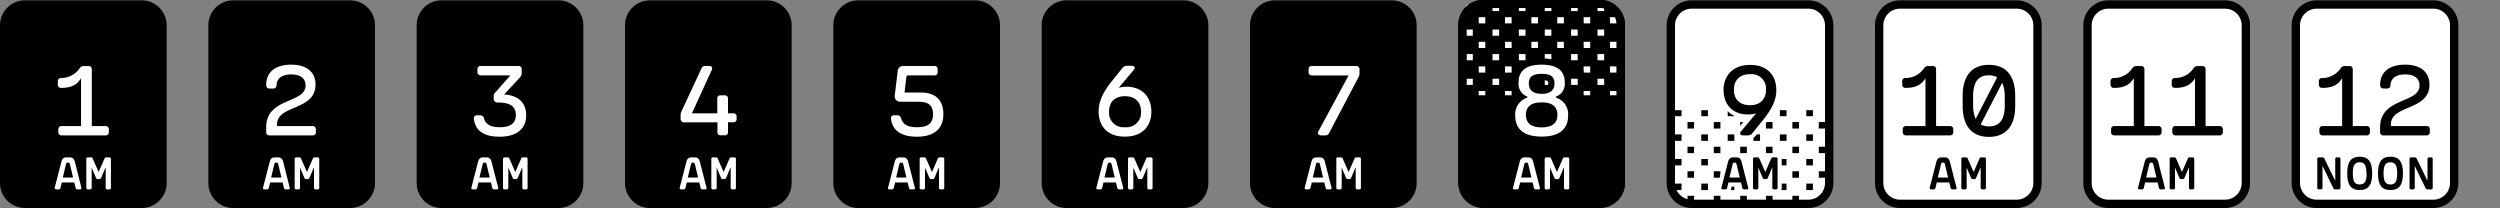
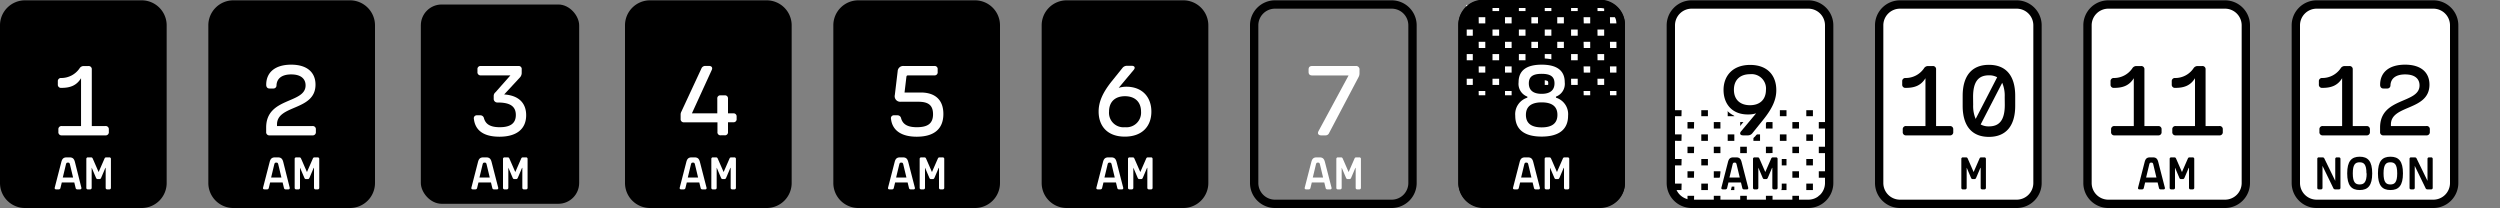
<svg xmlns="http://www.w3.org/2000/svg" viewBox="0 0 600 50">
  <rect x="0" y="0" width="600" height="50" fill="#808080" stroke="none" />
  <defs>
    <style>.cls-1{fill:none;}.cls-2,.cls-6{fill:#fff;}.cls-3{clip-path:url(#clip-path);}.cls-4{clip-path:url(#clip-path-2);}.cls-5{stroke:#000;stroke-width:3px;}.cls-5,.cls-6{stroke-miterlimit:10;}.cls-6{stroke:#fff;stroke-width:2px;}</style>
    <clipPath id="clip-path">
      <path class="cls-1" d="M407.38,26.45h24.94a6.87,6.87,0,0,1,6.87,6.87V49.66a0,0,0,0,1,0,0H400.5a0,0,0,0,1,0,0V33.33A6.87,6.87,0,0,1,407.38,26.45Z" transform="translate(839.7 76.11) rotate(180)" />
    </clipPath>
    <clipPath id="clip-path-2">
      <rect class="cls-1" x="350.81" y="-0.35" width="38.69" height="23.21" />
    </clipPath>
  </defs>
  <g id="AM_BAR" data-name="AM BAR">
    <g id="_1-7" data-name="1-7">
      <g id="b01">
        <rect x="1" y="1.08" width="38" height="47.83" rx="5" />
        <path d="M34,2.08a4,4,0,0,1,4,4V43.92a4,4,0,0,1-4,4H6a4,4,0,0,1-4-4V6.08a4,4,0,0,1,4-4H34m0-2H6a6,6,0,0,0-6,6V43.92a6,6,0,0,0,6,6H34a6,6,0,0,0,6-6V6.08a6,6,0,0,0-6-6Z" />
      </g>
      <g id="b02">
        <rect x="51" y="1.08" width="38" height="47.83" rx="5" />
        <path d="M84,2.08a4,4,0,0,1,4,4V43.92a4,4,0,0,1-4,4H56a4,4,0,0,1-4-4V6.08a4,4,0,0,1,4-4H84m0-2H56a6,6,0,0,0-6,6V43.92a6,6,0,0,0,6,6H84a6,6,0,0,0,6-6V6.08a6,6,0,0,0-6-6Z" />
      </g>
      <g id="b03">
        <rect x="101" y="1.08" width="38" height="47.83" rx="5" />
-         <path d="M134,2.08a4,4,0,0,1,4,4V43.92a4,4,0,0,1-4,4H106a4,4,0,0,1-4-4V6.08a4,4,0,0,1,4-4h28m0-2H106a6,6,0,0,0-6,6V43.92a6,6,0,0,0,6,6h28a6,6,0,0,0,6-6V6.08a6,6,0,0,0-6-6Z" />
      </g>
      <g id="b04">
        <rect x="151" y="1.08" width="38" height="47.83" rx="5" />
        <path d="M184,2.08a4,4,0,0,1,4,4V43.92a4,4,0,0,1-4,4H156a4,4,0,0,1-4-4V6.08a4,4,0,0,1,4-4h28m0-2H156a6,6,0,0,0-6,6V43.92a6,6,0,0,0,6,6h28a6,6,0,0,0,6-6V6.08a6,6,0,0,0-6-6Z" />
      </g>
      <g id="b05">
        <rect x="201" y="1.08" width="38" height="47.83" rx="5" />
        <path d="M234,2.08a4,4,0,0,1,4,4V43.92a4,4,0,0,1-4,4H206a4,4,0,0,1-4-4V6.08a4,4,0,0,1,4-4h28m0-2H206a6,6,0,0,0-6,6V43.92a6,6,0,0,0,6,6h28a6,6,0,0,0,6-6V6.08a6,6,0,0,0-6-6Z" />
      </g>
      <g id="b06">
        <rect x="251" y="1.08" width="38" height="47.83" rx="5" />
        <path d="M284,2.08a4,4,0,0,1,4,4V43.92a4,4,0,0,1-4,4H256a4,4,0,0,1-4-4V6.08a4,4,0,0,1,4-4h28m0-2H256a6,6,0,0,0-6,6V43.92a6,6,0,0,0,6,6h28a6,6,0,0,0,6-6V6.08a6,6,0,0,0-6-6Z" />
      </g>
      <g id="b07">
-         <rect x="301" y="1.08" width="38" height="47.83" rx="5" />
        <path d="M334,2.08a4,4,0,0,1,4,4V43.92a4,4,0,0,1-4,4H306a4,4,0,0,1-4-4V6.08a4,4,0,0,1,4-4h28m0-2H306a6,6,0,0,0-6,6V43.92a6,6,0,0,0,6,6h28a6,6,0,0,0,6-6V6.08a6,6,0,0,0-6-6Z" />
      </g>
      <g id="b08">
        <rect x="351" y="1.08" width="38" height="47.83" rx="5" />
        <path d="M384,2.08a4,4,0,0,1,4,4V43.92a4,4,0,0,1-4,4H356a4,4,0,0,1-4-4V6.08a4,4,0,0,1,4-4h28m0-2H356a6,6,0,0,0-6,6V43.92a6,6,0,0,0,6,6h28a6,6,0,0,0,6-6V6.08a6,6,0,0,0-6-6Z" />
      </g>
    </g>
    <g id="_8-12" data-name="8-12">
      <g id="b09">
        <rect class="cls-2" x="401" y="1.08" width="38" height="47.83" rx="5" />
        <path d="M434,2.08a4,4,0,0,1,4,4V43.92a4,4,0,0,1-4,4H406a4,4,0,0,1-4-4V6.08a4,4,0,0,1,4-4h28m0-2H406a6,6,0,0,0-6,6V43.92a6,6,0,0,0,6,6h28a6,6,0,0,0,6-6V6.08a6,6,0,0,0-6-6Z" />
      </g>
      <g id="b10">
        <rect class="cls-2" x="451" y="1.08" width="38" height="47.83" rx="5" />
        <path d="M484,2.08a4,4,0,0,1,4,4V43.92a4,4,0,0,1-4,4H456a4,4,0,0,1-4-4V6.08a4,4,0,0,1,4-4h28m0-2H456a6,6,0,0,0-6,6V43.92a6,6,0,0,0,6,6h28a6,6,0,0,0,6-6V6.08a6,6,0,0,0-6-6Z" />
      </g>
      <g id="b11">
        <rect class="cls-2" x="501" y="1.08" width="38" height="47.83" rx="5" />
        <path d="M534,2.08a4,4,0,0,1,4,4V43.92a4,4,0,0,1-4,4H506a4,4,0,0,1-4-4V6.08a4,4,0,0,1,4-4h28m0-2H506a6,6,0,0,0-6,6V43.92a6,6,0,0,0,6,6h28a6,6,0,0,0,6-6V6.08a6,6,0,0,0-6-6Z" />
      </g>
      <g id="b12">
        <rect class="cls-2" x="551" y="1.08" width="38" height="47.83" rx="5" />
        <path d="M584,2.08a4,4,0,0,1,4,4V43.92a4,4,0,0,1-4,4H556a4,4,0,0,1-4-4V6.08a4,4,0,0,1,4-4h28m0-2H556a6,6,0,0,0-6,6V43.92a6,6,0,0,0,6,6h28a6,6,0,0,0,6-6V6.08a6,6,0,0,0-6-6Z" />
      </g>
    </g>
  </g>
  <g id="Layer_19_copy" data-name="Layer 19 copy">
    <g class="cls-3">
      <path d="M422.41,22h-1.59V20.46h1.59Zm0,5.89h-1.59V26.35h1.59Zm0,5.91h-1.59V32.26h1.59Zm0,5.9h-1.59V38.16h1.59Zm0,5.91h-1.59V44.07h1.59Zm3-20.67h-1.59V23.41h1.59Zm0,5.9h-1.59V29.3h1.59Zm0,5.91h-1.59V35.21h1.59Zm0,5.9h-1.59V41.11h1.59Zm0,5.91h-1.59V47h1.59ZM428.76,22h-1.59V20.46h1.59Zm0,5.89h-1.59V26.35h1.59Zm0,5.91h-1.59V32.26h1.59Zm0,5.9h-1.59V38.16h1.59Zm0,5.91h-1.59V44.07h1.59Zm3-20.67h-1.59V23.41h1.59Zm0,5.9h-1.59V29.3h1.59Zm0,5.91h-1.59V35.21h1.59Zm0,5.9h-1.59V41.11h1.59Zm0,5.91h-1.59V47h1.59ZM435.1,22h-1.59V20.46h1.59Zm0,5.89h-1.59V26.35h1.59Zm0,5.91h-1.59V32.26h1.59Zm0,5.9h-1.59V38.16h1.59Zm0,5.91h-1.59V44.07h1.59Zm3-20.67h-1.59V23.41h1.59Zm0,5.9h-1.59V29.3h1.59Zm0,5.91h-1.59V35.21h1.59Zm0,5.9h-1.59V41.11h1.59Zm0,5.91h-1.59V47h1.59Z" />
      <path d="M403.55,22H402V20.46h1.59Zm0,5.89H402V26.35h1.59Zm0,5.91H402V32.26h1.59Zm0,5.9H402V38.16h1.59Zm0,5.91H402V44.07h1.59Zm3-20.67H405V23.41h1.59Zm0,5.9H405V29.3h1.59Zm0,5.91H405V35.21h1.59Zm0,5.9H405V41.11h1.59Zm0,5.91H405V47h1.59ZM409.9,22h-1.59V20.46h1.59Zm0,5.89h-1.59V26.35h1.59Zm0,5.91h-1.59V32.26h1.59Zm0,5.9h-1.59V38.16h1.59Zm0,5.91h-1.59V44.07h1.59Zm3-20.67h-1.59V23.41h1.59Zm0,5.9h-1.59V29.3h1.59Zm0,5.91h-1.59V35.21h1.59Zm0,5.9h-1.59V41.11h1.59Zm0,5.91h-1.59V47h1.59ZM416.24,22h-1.59V20.46h1.59Zm0,5.89h-1.59V26.35h1.59Zm0,5.91h-1.59V32.26h1.59Zm0,5.9h-1.59V38.16h1.59Zm0,5.91h-1.59V44.07h1.59Zm3-20.67h-1.59V23.41h1.59Zm0,5.9h-1.59V29.3h1.59Zm0,5.91h-1.59V35.21h1.59Zm0,5.9h-1.59V41.11h1.59Zm0,5.91h-1.59V47h1.59Z" />
    </g>
    <g class="cls-4">
      <path class="cls-2" d="M351.88,1.18h1.59V2.66h-1.59Zm0,5.91h1.59V8.57h-1.59Zm0,5.89h1.59v1.49h-1.59Zm0,5.92h1.59v1.48h-1.59Zm0,5.89h1.59v1.49h-1.59Zm3-20.67h1.59V5.61H354.9Zm0,5.91h1.59v1.49H354.9Zm0,5.9h1.59v1.49H354.9Zm0,5.91h1.59v1.49H354.9Zm0,5.9h1.59v1.49H354.9Zm3.32-26.56h1.59V2.66h-1.59Zm0,5.91h1.59V8.57h-1.59Zm0,5.89h1.59v1.49h-1.59Zm0,5.92h1.59v1.48h-1.59Zm0,5.89h1.59v1.49h-1.59Zm3-20.67h1.59V5.61h-1.59Zm0,5.91h1.59v1.49h-1.59Zm0,5.9h1.59v1.49h-1.59Zm0,5.91h1.59v1.49h-1.59Zm0,5.9h1.59v1.49h-1.59Zm3.33-26.56h1.59V2.66h-1.59Zm0,5.91h1.59V8.57h-1.59Zm0,5.89h1.59v1.49h-1.59Zm0,5.92h1.59v1.48h-1.59Zm0,5.89h1.59v1.49h-1.59Zm3-20.67h1.59V5.61h-1.59Zm0,5.91h1.59v1.49h-1.59Zm0,5.9h1.59v1.49h-1.59Zm0,5.91h1.59v1.49h-1.59Zm0,5.9h1.59v1.49h-1.59Z" />
      <path class="cls-2" d="M370.74,1.18h1.59V2.66h-1.59Zm0,5.91h1.59V8.57h-1.59Zm0,5.89h1.59v1.49h-1.59Zm0,5.92h1.59v1.48h-1.59Zm0,5.89h1.59v1.49h-1.59Zm3-20.67h1.59V5.61h-1.59Zm0,5.91h1.59v1.49h-1.59Zm0,5.9h1.59v1.49h-1.59Zm0,5.91h1.59v1.49h-1.59Zm0,5.9h1.59v1.49h-1.59Zm3.32-26.56h1.59V2.66h-1.59Zm0,5.91h1.59V8.57h-1.59Zm0,5.89h1.59v1.49h-1.59Zm0,5.92h1.59v1.48h-1.59Zm0,5.89h1.59v1.49h-1.59Zm3-20.67h1.59V5.61H380.1Zm0,5.91h1.59v1.49H380.1Zm0,5.9h1.59v1.49H380.1Zm0,5.91h1.59v1.49H380.1Zm0,5.9h1.59v1.49H380.1Zm3.33-26.56H385V2.66h-1.59Zm0,5.91H385V8.57h-1.59Zm0,5.89H385v1.49h-1.59Zm0,5.92H385v1.48h-1.59Zm0,5.89H385v1.49h-1.59Zm3-20.67H388V5.61h-1.59Zm0,5.91H388v1.49h-1.59Zm0,5.9H388v1.49h-1.59Zm0,5.91H388v1.49h-1.59Zm0,5.9H388v1.49h-1.59Z" />
    </g>
    <g id="b09-2" data-name="b09">
      <path d="M384,1.92a4,4,0,0,1,4,4V43.76a4,4,0,0,1-4,4H356a4,4,0,0,1-4-4V5.92a4,4,0,0,1,4-4h28m0-2H356a6,6,0,0,0-6,6V43.76a6,6,0,0,0,6,6h28a6,6,0,0,0,6-6V5.92a6,6,0,0,0-6-6Z" />
    </g>
  </g>
  <g id="AM_NUMBERS" data-name="AM NUMBERS">
    <g id="_1-7-2" data-name="1-7">
      <path class="cls-2" d="M26.12,31.08v.58a.75.75,0,0,1-.83.83H14.84a.75.75,0,0,1-.83-.83v-.58a.75.75,0,0,1,.83-.83h4.61V18.77c-1.09,1.78-2.62,2.32-4.74,2.32a.75.75,0,0,1-.83-.83v-.71a.75.75,0,0,1,.83-.83,5.31,5.31,0,0,0,4.38-2.31,1.14,1.14,0,0,1,1-.56H21.2a.75.75,0,0,1,.83.83V30.25h3.26A.75.75,0,0,1,26.12,31.08Z" />
      <path class="cls-2" d="M75.81,31.08v.58a.75.75,0,0,1-.83.83H64.71a.75.75,0,0,1-.83-.83V30.6c0-7.33,9.46-5.65,9.46-10.11,0-1.47-1-2.63-3.44-2.63-2.21,0-3.45.94-3.54,2.59a.73.73,0,0,1-.78.79h-.92c-.48,0-.77-.35-.77-.89,0-3,2.15-4.83,6-4.83s5.83,1.89,5.83,4.79c0,6.33-9.24,4.77-9.24,9.55v.39H75A.75.75,0,0,1,75.81,31.08Z" />
      <path class="cls-2" d="M126.28,27.65c0,3.34-2.33,5.16-6.41,5.16-3.72,0-5.82-1.45-6.14-4.29a.7.7,0,0,1,.73-.85h.81a.88.88,0,0,1,.88.7c.4,1.45,1.54,2.16,3.79,2.16,2.45,0,3.86-.85,3.86-2.93,0-2.26-1.64-3-4.37-3a.87.87,0,0,1-.94-.94V23a1.1,1.1,0,0,1,.41-.84l3.6-4.07h-7.09a.74.74,0,0,1-.82-.83v-.6a.73.73,0,0,1,.82-.82h9a.72.72,0,0,1,.8.82v.78a1.61,1.61,0,0,1-.41,1.13L121,22.67C124.64,22.91,126.28,24.87,126.28,27.65Z" />
      <path class="cls-2" d="M176.79,28v.52a.73.73,0,0,1-.82.82h-1.25v2.31a.73.73,0,0,1-.82.82H173a.72.72,0,0,1-.81-.82V29.36h-8a.76.76,0,0,1-.84-.84v-1a1.38,1.38,0,0,1,.16-.69l4.81-10.35a1,1,0,0,1,1-.66h.83c.67,0,.94.44.66,1L166.06,27.2h6.09V23.69a.72.72,0,0,1,.81-.81h.94a.73.73,0,0,1,.82.81V27.2H176A.73.73,0,0,1,176.79,28Z" />
      <path class="cls-2" d="M226.41,27.35c0,3.77-2.44,5.46-6.4,5.46-3.65,0-5.86-1.49-6.17-4.29a.69.69,0,0,1,.73-.85h.8a.88.88,0,0,1,.89.7c.4,1.45,1.53,2.16,3.78,2.16,2.5,0,3.89-.8,3.89-3.11s-1.3-3-3.54-3h-4.21a1.33,1.33,0,0,1-1.42-1.64l.68-5.67a1.32,1.32,0,0,1,1.47-1.27h7.32a.72.72,0,0,1,.81.82v.6a.73.73,0,0,1-.81.83H218c-.34,0-.43.09-.47.41l-.44,3.7H221C224.39,22.21,226.41,23.92,226.41,27.35Z" />
      <path class="cls-2" d="M276.33,26.79c0,3.44-2.13,6-6.38,6s-6.27-2.61-6.28-6c0-2.28.9-4.42,3-7.1l2.68-3.33a1.37,1.37,0,0,1,1.19-.57h1.07c.78,0,.89.53.47,1l-3.59,4.29a6.48,6.48,0,0,1,2-.27C274.36,20.91,276.33,23.49,276.33,26.79Zm-2.48,0c0-2.32-1.46-3.7-3.86-3.7s-3.82,1.38-3.82,3.7A3.47,3.47,0,0,0,270,30.53,3.5,3.5,0,0,0,273.85,26.79Z" />
      <path class="cls-2" d="M326.28,16.81v.74a1.88,1.88,0,0,1-.25,1L319,31.89a.92.92,0,0,1-.92.6h-1c-.64,0-.95-.42-.65-1l7.23-13.38h-8.71c-.59,0-.89-.27-.89-.84v-.57c0-.6.28-.86.89-.86h10.4A.83.83,0,0,1,326.28,16.81Z" />
      <path class="cls-5" d="M363.66,27.78a4.14,4.14,0,0,1,2.91-4.34v-.25a3.26,3.26,0,0,1-2.11-3.44c0-2.91,2-4.23,5.54-4.23s5.54,1.32,5.54,4.23a3.26,3.26,0,0,1-2.11,3.44v.25a4.14,4.14,0,0,1,2.91,4.34c0,3.19-2.08,5-6.34,5S363.66,31,363.66,27.78Zm10.12-.21c0-2.13-1.44-3-3.78-3s-3.78.89-3.78,3,1.41,3,3.78,3S373.78,29.68,373.78,27.57Zm-.7-7.56c0-1.68-1.05-2.29-3.08-2.29s-3.08.62-3.08,2.29S368,22.52,370,22.52,373.08,21.67,373.08,20Z" />
      <path class="cls-2" d="M363.66,27.78a4.14,4.14,0,0,1,2.91-4.34v-.25a3.26,3.26,0,0,1-2.11-3.44c0-2.91,2-4.23,5.54-4.23s5.54,1.32,5.54,4.23a3.26,3.26,0,0,1-2.11,3.44v.25a4.14,4.14,0,0,1,2.91,4.34c0,3.19-2.08,5-6.34,5S363.66,31,363.66,27.78Zm10.12-.21c0-2.13-1.44-3-3.78-3s-3.78.89-3.78,3,1.41,3,3.78,3S373.78,29.68,373.78,27.57Zm-.7-7.56c0-1.68-1.05-2.29-3.08-2.29s-3.08.62-3.08,2.29S368,22.52,370,22.52,373.08,21.67,373.08,20Z" />
    </g>
    <g id="_8-12-2" data-name="8-12">
      <path class="cls-6" d="M423.29,28.59l-2.68,3.33a1.37,1.37,0,0,1-1.19.57h-1.07c-.78,0-.89-.53-.47-1l3.59-4.29a6.48,6.48,0,0,1-2,.27c-3.84,0-5.82-2.59-5.82-5.89s2.13-6,6.38-6,6.27,2.62,6.28,6C426.34,23.77,425.43,25.91,423.29,28.59Zm.54-7A3.46,3.46,0,0,0,420,17.81c-2.4,0-3.86,1.39-3.86,3.73s1.46,3.71,3.86,3.71S423.83,23.87,423.83,21.54Z" />
      <path d="M423.29,28.59l-2.68,3.33a1.37,1.37,0,0,1-1.19.57h-1.07c-.78,0-.89-.53-.47-1l3.59-4.29a6.48,6.48,0,0,1-2,.27c-3.84,0-5.82-2.59-5.82-5.89s2.13-6,6.38-6,6.27,2.62,6.28,6C426.34,23.77,425.43,25.91,423.29,28.59Zm.54-7A3.46,3.46,0,0,0,420,17.81c-2.4,0-3.86,1.39-3.86,3.73s1.46,3.71,3.86,3.71S423.83,23.87,423.83,21.54Z" />
      <path d="M468.78,31.08v.58a.75.75,0,0,1-.83.83H457.49a.75.75,0,0,1-.83-.83v-.58a.75.75,0,0,1,.83-.83h4.62V18.77c-1.09,1.78-2.63,2.32-4.75,2.32a.75.75,0,0,1-.83-.83v-.71a.75.75,0,0,1,.83-.83,5.31,5.31,0,0,0,4.39-2.31,1.13,1.13,0,0,1,1-.56h1.08a.75.75,0,0,1,.83.83V30.25H468A.75.75,0,0,1,468.78,31.08Z" />
      <path d="M483.65,23v2.4c0,4.75-2.16,7.45-6.31,7.45s-6.3-2.7-6.3-7.45V23c0-4.75,2.16-7.44,6.3-7.44S483.65,18.21,483.65,23Zm-10.09,2.16a7.87,7.87,0,0,0,.6,3.38l5.16-10a3.89,3.89,0,0,0-2-.46c-2.59,0-3.78,1.64-3.78,5.18Zm7.57-1.91a7.84,7.84,0,0,0-.6-3.38l-5.17,10a3.87,3.87,0,0,0,2,.46c2.61,0,3.79-1.65,3.79-5.18Z" />
      <path d="M518.78,31.08v.58a.75.75,0,0,1-.83.83H507.49a.75.75,0,0,1-.83-.83v-.58a.75.75,0,0,1,.83-.83h4.62V18.77c-1.09,1.78-2.63,2.32-4.75,2.32a.75.75,0,0,1-.83-.83v-.71a.75.75,0,0,1,.83-.83,5.31,5.31,0,0,0,4.39-2.31,1.13,1.13,0,0,1,1-.56h1.08a.75.75,0,0,1,.83.83V30.25H518A.75.75,0,0,1,518.78,31.08Z" />
      <path d="M533.47,31.08v.58a.75.75,0,0,1-.83.83H522.18a.75.75,0,0,1-.83-.83v-.58a.75.75,0,0,1,.83-.83h4.62V18.77c-1.09,1.78-2.63,2.32-4.75,2.32a.75.75,0,0,1-.83-.83v-.71a.75.75,0,0,1,.83-.83,5.28,5.28,0,0,0,4.38-2.31,1.16,1.16,0,0,1,1-.56h1.08a.75.75,0,0,1,.83.83V30.25h3.27A.75.75,0,0,1,533.47,31.08Z" />
      <path d="M568.78,31.08v.58a.75.75,0,0,1-.83.83H557.49a.75.75,0,0,1-.83-.83v-.58a.75.75,0,0,1,.83-.83h4.62V18.77c-1.09,1.78-2.63,2.32-4.75,2.32a.75.75,0,0,1-.83-.83v-.71a.75.75,0,0,1,.83-.83,5.31,5.31,0,0,0,4.39-2.31,1.13,1.13,0,0,1,1-.56h1.08a.75.75,0,0,1,.83.83V30.25H568A.75.75,0,0,1,568.78,31.08Z" />
      <path d="M583.16,31.08v.58a.76.76,0,0,1-.84.83H572.05a.75.75,0,0,1-.83-.83V30.6c0-7.33,9.47-5.65,9.47-10.11,0-1.47-1-2.63-3.45-2.63-2.21,0-3.44.94-3.53,2.59a.74.74,0,0,1-.79.79H572c-.48,0-.77-.35-.77-.89,0-3,2.15-4.83,6-4.83s5.84,1.89,5.84,4.79c0,6.33-9.25,4.77-9.25,9.55v.39h8.45A.75.75,0,0,1,583.16,31.08Z" />
    </g>
  </g>
  <g id="AM">
    <g id="_1-7-3" data-name="1-7">
      <path class="cls-2" d="M19.18,45.45h-.59a.4.4,0,0,1-.44-.34l-.32-1.32h-3l-.32,1.32a.41.41,0,0,1-.44.34h-.59c-.29,0-.41-.17-.34-.44l1.57-6.1c.21-.84.56-1.14,1.31-1.14h.66c.75,0,1.1.3,1.31,1.14L19.52,45A.32.32,0,0,1,19.18,45.45ZM17.54,42.6l-.75-3.13c-.09-.37-.2-.44-.44-.44h-.08c-.24,0-.36.07-.45.44l-.75,3.13Z" />
      <path class="cls-2" d="M20.72,45.05V38.17a.36.36,0,0,1,.4-.4h.72c.24,0,.34.11.44.34l1.39,3.18h0l1.39-3.18c.09-.23.2-.34.44-.34h.72a.36.36,0,0,1,.4.4v6.88a.36.36,0,0,1-.4.4h-.47a.36.36,0,0,1-.39-.4V40.29h-.07l-1,2.35c-.1.23-.2.34-.43.34h-.4c-.23,0-.34-.11-.43-.34l-1-2.35H22v4.76a.36.36,0,0,1-.4.4h-.46A.36.36,0,0,1,20.72,45.05Z" />
      <path class="cls-2" d="M69.18,45.45h-.59a.4.4,0,0,1-.44-.34l-.32-1.32h-3l-.32,1.32a.41.41,0,0,1-.44.34h-.59c-.29,0-.41-.17-.34-.44l1.57-6.1c.21-.84.56-1.14,1.31-1.14h.66c.75,0,1.1.3,1.31,1.14L69.52,45A.32.32,0,0,1,69.18,45.45ZM67.54,42.6l-.75-3.13c-.09-.37-.2-.44-.44-.44h-.08c-.24,0-.36.07-.45.44l-.75,3.13Z" />
      <path class="cls-2" d="M70.72,45.05V38.17a.36.36,0,0,1,.4-.4h.72c.24,0,.34.11.44.34l1.39,3.18h0l1.39-3.18c.09-.23.2-.34.44-.34h.72a.36.36,0,0,1,.4.4v6.88a.36.36,0,0,1-.4.4h-.47a.36.36,0,0,1-.39-.4V40.29h-.07l-1,2.35c-.1.23-.2.34-.43.34h-.4c-.23,0-.34-.11-.43-.34l-1-2.35H72v4.76a.36.36,0,0,1-.4.4h-.46A.36.36,0,0,1,70.72,45.05Z" />
      <path class="cls-2" d="M119.18,45.45h-.59a.4.4,0,0,1-.44-.34l-.32-1.32h-3l-.32,1.32a.41.41,0,0,1-.44.34h-.59c-.29,0-.41-.17-.34-.44l1.57-6.1c.21-.84.56-1.14,1.31-1.14h.66c.75,0,1.1.3,1.31,1.14l1.57,6.1A.32.32,0,0,1,119.18,45.45Zm-1.64-2.85-.75-3.13c-.09-.37-.2-.44-.44-.44h-.08c-.24,0-.36.07-.45.44l-.75,3.13Z" />
      <path class="cls-2" d="M120.72,45.05V38.17a.36.36,0,0,1,.4-.4h.72c.24,0,.34.11.44.34l1.39,3.18h0l1.39-3.18c.09-.23.2-.34.44-.34h.72a.36.36,0,0,1,.4.4v6.88a.36.36,0,0,1-.4.4h-.47a.36.36,0,0,1-.39-.4V40.29h-.07l-1,2.35c-.1.23-.2.34-.43.34h-.4c-.23,0-.34-.11-.43-.34l-1-2.35H122v4.76a.36.36,0,0,1-.4.4h-.46A.36.36,0,0,1,120.72,45.05Z" />
      <path class="cls-2" d="M169.18,45.45h-.59a.4.4,0,0,1-.44-.34l-.32-1.32h-3l-.32,1.32a.41.41,0,0,1-.44.34h-.59c-.29,0-.41-.17-.34-.44l1.57-6.1c.21-.84.56-1.14,1.31-1.14h.66c.75,0,1.1.3,1.31,1.14l1.57,6.1A.32.32,0,0,1,169.18,45.45Zm-1.64-2.85-.75-3.13c-.09-.37-.2-.44-.44-.44h-.08c-.24,0-.36.07-.45.44l-.75,3.13Z" />
      <path class="cls-2" d="M170.72,45.05V38.17a.36.36,0,0,1,.4-.4h.72c.24,0,.34.11.44.34l1.39,3.18h0l1.39-3.18c.09-.23.2-.34.44-.34h.72a.36.36,0,0,1,.4.4v6.88a.36.36,0,0,1-.4.4h-.47a.36.36,0,0,1-.39-.4V40.29h-.07l-1,2.35c-.1.23-.2.34-.43.34h-.4c-.23,0-.34-.11-.43-.34l-1-2.35H172v4.76a.36.36,0,0,1-.4.4h-.46A.36.36,0,0,1,170.72,45.05Z" />
      <path class="cls-2" d="M219.18,45.45h-.59a.4.4,0,0,1-.44-.34l-.32-1.32h-3l-.32,1.32a.41.41,0,0,1-.44.34h-.59c-.29,0-.41-.17-.34-.44l1.57-6.1c.21-.84.56-1.14,1.31-1.14h.66c.75,0,1.1.3,1.31,1.14l1.57,6.1A.32.32,0,0,1,219.18,45.45Zm-1.64-2.85-.75-3.13c-.09-.37-.2-.44-.44-.44h-.08c-.24,0-.36.07-.45.44l-.75,3.13Z" />
      <path class="cls-2" d="M220.72,45.05V38.17a.36.36,0,0,1,.4-.4h.72c.24,0,.34.11.44.34l1.39,3.18h0l1.39-3.18c.09-.23.2-.34.44-.34h.72a.36.36,0,0,1,.4.4v6.88a.36.36,0,0,1-.4.4h-.47a.36.36,0,0,1-.39-.4V40.29h-.07l-1,2.35c-.1.23-.2.34-.43.34h-.4c-.23,0-.34-.11-.43-.34l-1-2.35H222v4.76a.36.36,0,0,1-.4.4h-.46A.36.36,0,0,1,220.72,45.05Z" />
      <path class="cls-2" d="M269.18,45.45h-.59a.4.4,0,0,1-.44-.34l-.32-1.32h-3l-.32,1.32a.41.41,0,0,1-.44.34h-.59c-.29,0-.41-.17-.34-.44l1.57-6.1c.21-.84.56-1.14,1.31-1.14h.66c.75,0,1.1.3,1.31,1.14l1.57,6.1A.32.32,0,0,1,269.18,45.45Zm-1.64-2.85-.75-3.13c-.09-.37-.2-.44-.44-.44h-.08c-.24,0-.36.07-.45.44l-.75,3.13Z" />
      <path class="cls-2" d="M270.72,45.05V38.17a.36.36,0,0,1,.4-.4h.72c.24,0,.34.11.44.34l1.39,3.18h0l1.39-3.18c.09-.23.2-.34.44-.34h.72a.36.36,0,0,1,.4.4v6.88a.36.36,0,0,1-.4.4h-.47a.36.36,0,0,1-.39-.4V40.29h-.07l-1,2.35c-.1.23-.2.34-.43.34h-.4c-.23,0-.34-.11-.43-.34l-1-2.35H272v4.76a.36.36,0,0,1-.4.4h-.46A.36.36,0,0,1,270.72,45.05Z" />
      <path class="cls-2" d="M319.18,45.45h-.59a.4.4,0,0,1-.44-.34l-.32-1.32h-3l-.32,1.32a.41.41,0,0,1-.44.34h-.59c-.29,0-.41-.17-.34-.44l1.57-6.1c.21-.84.56-1.14,1.31-1.14h.66c.75,0,1.1.3,1.31,1.14l1.57,6.1A.32.32,0,0,1,319.18,45.45Zm-1.64-2.85-.75-3.13c-.09-.37-.2-.44-.44-.44h-.08c-.24,0-.36.07-.45.44l-.75,3.13Z" />
      <path class="cls-2" d="M320.72,45.05V38.17a.36.36,0,0,1,.4-.4h.72c.24,0,.34.11.44.34l1.39,3.18h0l1.39-3.18c.09-.23.2-.34.44-.34h.72a.36.36,0,0,1,.4.4v6.88a.36.36,0,0,1-.4.4h-.47a.36.36,0,0,1-.39-.4V40.29h-.07l-1,2.35c-.1.23-.2.34-.43.34h-.4c-.23,0-.34-.11-.43-.34l-1-2.35H322v4.76a.36.36,0,0,1-.4.4h-.46A.36.36,0,0,1,320.72,45.05Z" />
      <path class="cls-2" d="M369.18,45.45h-.59a.4.4,0,0,1-.44-.34l-.32-1.32h-3l-.32,1.32a.41.41,0,0,1-.44.34h-.59c-.29,0-.41-.17-.34-.44l1.57-6.1c.21-.84.56-1.14,1.31-1.14h.66c.75,0,1.1.3,1.31,1.14l1.57,6.1A.32.32,0,0,1,369.18,45.45Zm-1.64-2.85-.75-3.13c-.09-.37-.2-.44-.44-.44h-.08c-.24,0-.36.07-.45.44l-.75,3.13Z" />
      <path class="cls-2" d="M370.72,45.05V38.17a.36.36,0,0,1,.4-.4h.72c.24,0,.34.11.44.34l1.39,3.18h0l1.39-3.18c.09-.23.2-.34.44-.34h.72a.36.36,0,0,1,.4.4v6.88a.36.36,0,0,1-.4.4h-.47a.36.36,0,0,1-.39-.4V40.29h-.07l-1,2.35c-.1.23-.2.34-.43.34h-.4c-.23,0-.34-.11-.43-.34l-1-2.35H372v4.76a.36.36,0,0,1-.4.4h-.46A.36.36,0,0,1,370.72,45.05Z" />
    </g>
    <g id="_8-12-3" data-name="8-12">
      <path class="cls-6" d="M419.18,45.45h-.59a.4.4,0,0,1-.44-.34l-.32-1.32h-3l-.32,1.32a.41.41,0,0,1-.44.34h-.59c-.29,0-.41-.17-.34-.44l1.57-6.1c.21-.84.56-1.14,1.31-1.14h.66c.75,0,1.1.3,1.31,1.14l1.57,6.1A.32.32,0,0,1,419.18,45.45Zm-1.64-2.85-.75-3.13c-.09-.37-.2-.44-.44-.44h-.08c-.24,0-.36.07-.45.44l-.75,3.13Z" />
      <path class="cls-6" d="M420.72,45.05V38.17a.36.36,0,0,1,.4-.4h.72c.24,0,.34.11.44.34l1.39,3.18h0l1.39-3.18c.09-.23.2-.34.44-.34h.72a.36.36,0,0,1,.4.4v6.88a.36.36,0,0,1-.4.4h-.47a.36.36,0,0,1-.39-.4V40.29h-.07l-1,2.35c-.1.23-.2.34-.43.34h-.4c-.23,0-.34-.11-.43-.34l-1-2.35H422v4.76a.36.36,0,0,1-.4.4h-.46A.36.36,0,0,1,420.72,45.05Z" />
      <path d="M419.18,45.45h-.59a.4.4,0,0,1-.44-.34l-.32-1.32h-3l-.32,1.32a.41.41,0,0,1-.44.34h-.59c-.29,0-.41-.17-.34-.44l1.57-6.1c.21-.84.56-1.14,1.31-1.14h.66c.75,0,1.1.3,1.31,1.14l1.57,6.1A.32.32,0,0,1,419.18,45.45Zm-1.64-2.85-.75-3.13c-.09-.37-.2-.44-.44-.44h-.08c-.24,0-.36.07-.45.44l-.75,3.13Z" />
      <path d="M420.72,45.05V38.17a.36.36,0,0,1,.4-.4h.72c.24,0,.34.11.44.34l1.39,3.18h0l1.39-3.18c.09-.23.2-.34.44-.34h.72a.36.36,0,0,1,.4.4v6.88a.36.36,0,0,1-.4.4h-.47a.36.36,0,0,1-.39-.4V40.29h-.07l-1,2.35c-.1.23-.2.34-.43.34h-.4c-.23,0-.34-.11-.43-.34l-1-2.35H422v4.76a.36.36,0,0,1-.4.4h-.46A.36.36,0,0,1,420.72,45.05Z" />
-       <path d="M469.18,45.45h-.59a.4.4,0,0,1-.44-.34l-.32-1.32h-3l-.32,1.32a.41.41,0,0,1-.44.34h-.59c-.29,0-.41-.17-.34-.44l1.57-6.1c.21-.84.56-1.14,1.31-1.14h.66c.75,0,1.1.3,1.31,1.14l1.57,6.1A.32.32,0,0,1,469.18,45.45Zm-1.64-2.85-.75-3.13c-.09-.37-.2-.44-.44-.44h-.08c-.24,0-.36.07-.45.44l-.75,3.13Z" />
      <path d="M470.72,45.05V38.17a.36.36,0,0,1,.4-.4h.72c.24,0,.34.11.44.34l1.39,3.18h0l1.39-3.18c.09-.23.2-.34.44-.34h.72a.36.36,0,0,1,.4.4v6.88a.36.36,0,0,1-.4.4h-.47a.36.36,0,0,1-.39-.4V40.29h-.07l-1,2.35c-.1.23-.2.34-.43.34h-.4c-.23,0-.34-.11-.43-.34l-1-2.35H472v4.76a.36.36,0,0,1-.4.4h-.46A.36.36,0,0,1,470.72,45.05Z" />
      <path d="M519.18,45.45h-.59a.4.4,0,0,1-.44-.34l-.32-1.32h-3l-.32,1.32a.41.41,0,0,1-.44.34h-.59c-.29,0-.41-.17-.34-.44l1.57-6.1c.21-.84.56-1.14,1.31-1.14h.66c.75,0,1.1.3,1.31,1.14l1.57,6.1A.32.32,0,0,1,519.18,45.45Zm-1.64-2.85-.75-3.13c-.09-.37-.2-.44-.44-.44h-.08c-.24,0-.36.07-.45.44l-.75,3.13Z" />
      <path d="M520.72,45.05V38.17a.36.36,0,0,1,.4-.4h.72c.24,0,.34.11.44.34l1.39,3.18h0l1.39-3.18c.09-.23.2-.34.44-.34h.72a.36.36,0,0,1,.4.4v6.88a.36.36,0,0,1-.4.4h-.47a.36.36,0,0,1-.39-.4V40.29h-.07l-1,2.35c-.1.23-.2.34-.43.34h-.4c-.23,0-.34-.11-.43-.34l-1-2.35H522v4.76a.36.36,0,0,1-.4.4h-.46A.36.36,0,0,1,520.72,45.05Z" />
      <path d="M561.71,38.17v6.88a.36.36,0,0,1-.39.4h-.86a.46.46,0,0,1-.46-.29l-2.6-5.35v5.24a.36.36,0,0,1-.4.4h-.46a.35.35,0,0,1-.39-.4V38.17a.35.35,0,0,1,.39-.4h.86a.46.46,0,0,1,.46.3l2.6,5.34V38.17a.36.36,0,0,1,.39-.4h.47A.36.36,0,0,1,561.71,38.17Z" />
      <path d="M563.33,41.61c0-2.89,1-4,3-4s3,1.1,3,4-1,4-3,4S563.33,44.5,563.33,41.61Zm4.62,0c0-2.19-.63-2.66-1.64-2.66s-1.64.47-1.64,2.66.64,2.66,1.64,2.66S568,43.8,568,41.61Z" />
      <path d="M570.71,41.61c0-2.89,1-4,3-4s3,1.1,3,4-1,4-3,4S570.71,44.5,570.71,41.61Zm4.62,0c0-2.19-.63-2.66-1.64-2.66s-1.64.47-1.64,2.66.64,2.66,1.64,2.66S575.33,43.8,575.33,41.61Z" />
      <path d="M583.85,38.17v6.88a.36.36,0,0,1-.4.4h-.85a.46.46,0,0,1-.46-.29l-2.6-5.35v5.24a.36.36,0,0,1-.4.4h-.46a.35.35,0,0,1-.39-.4V38.17a.35.35,0,0,1,.39-.4h.86a.47.47,0,0,1,.46.3l2.6,5.34V38.17a.36.36,0,0,1,.39-.4h.46A.36.36,0,0,1,583.85,38.17Z" />
    </g>
  </g>
</svg>